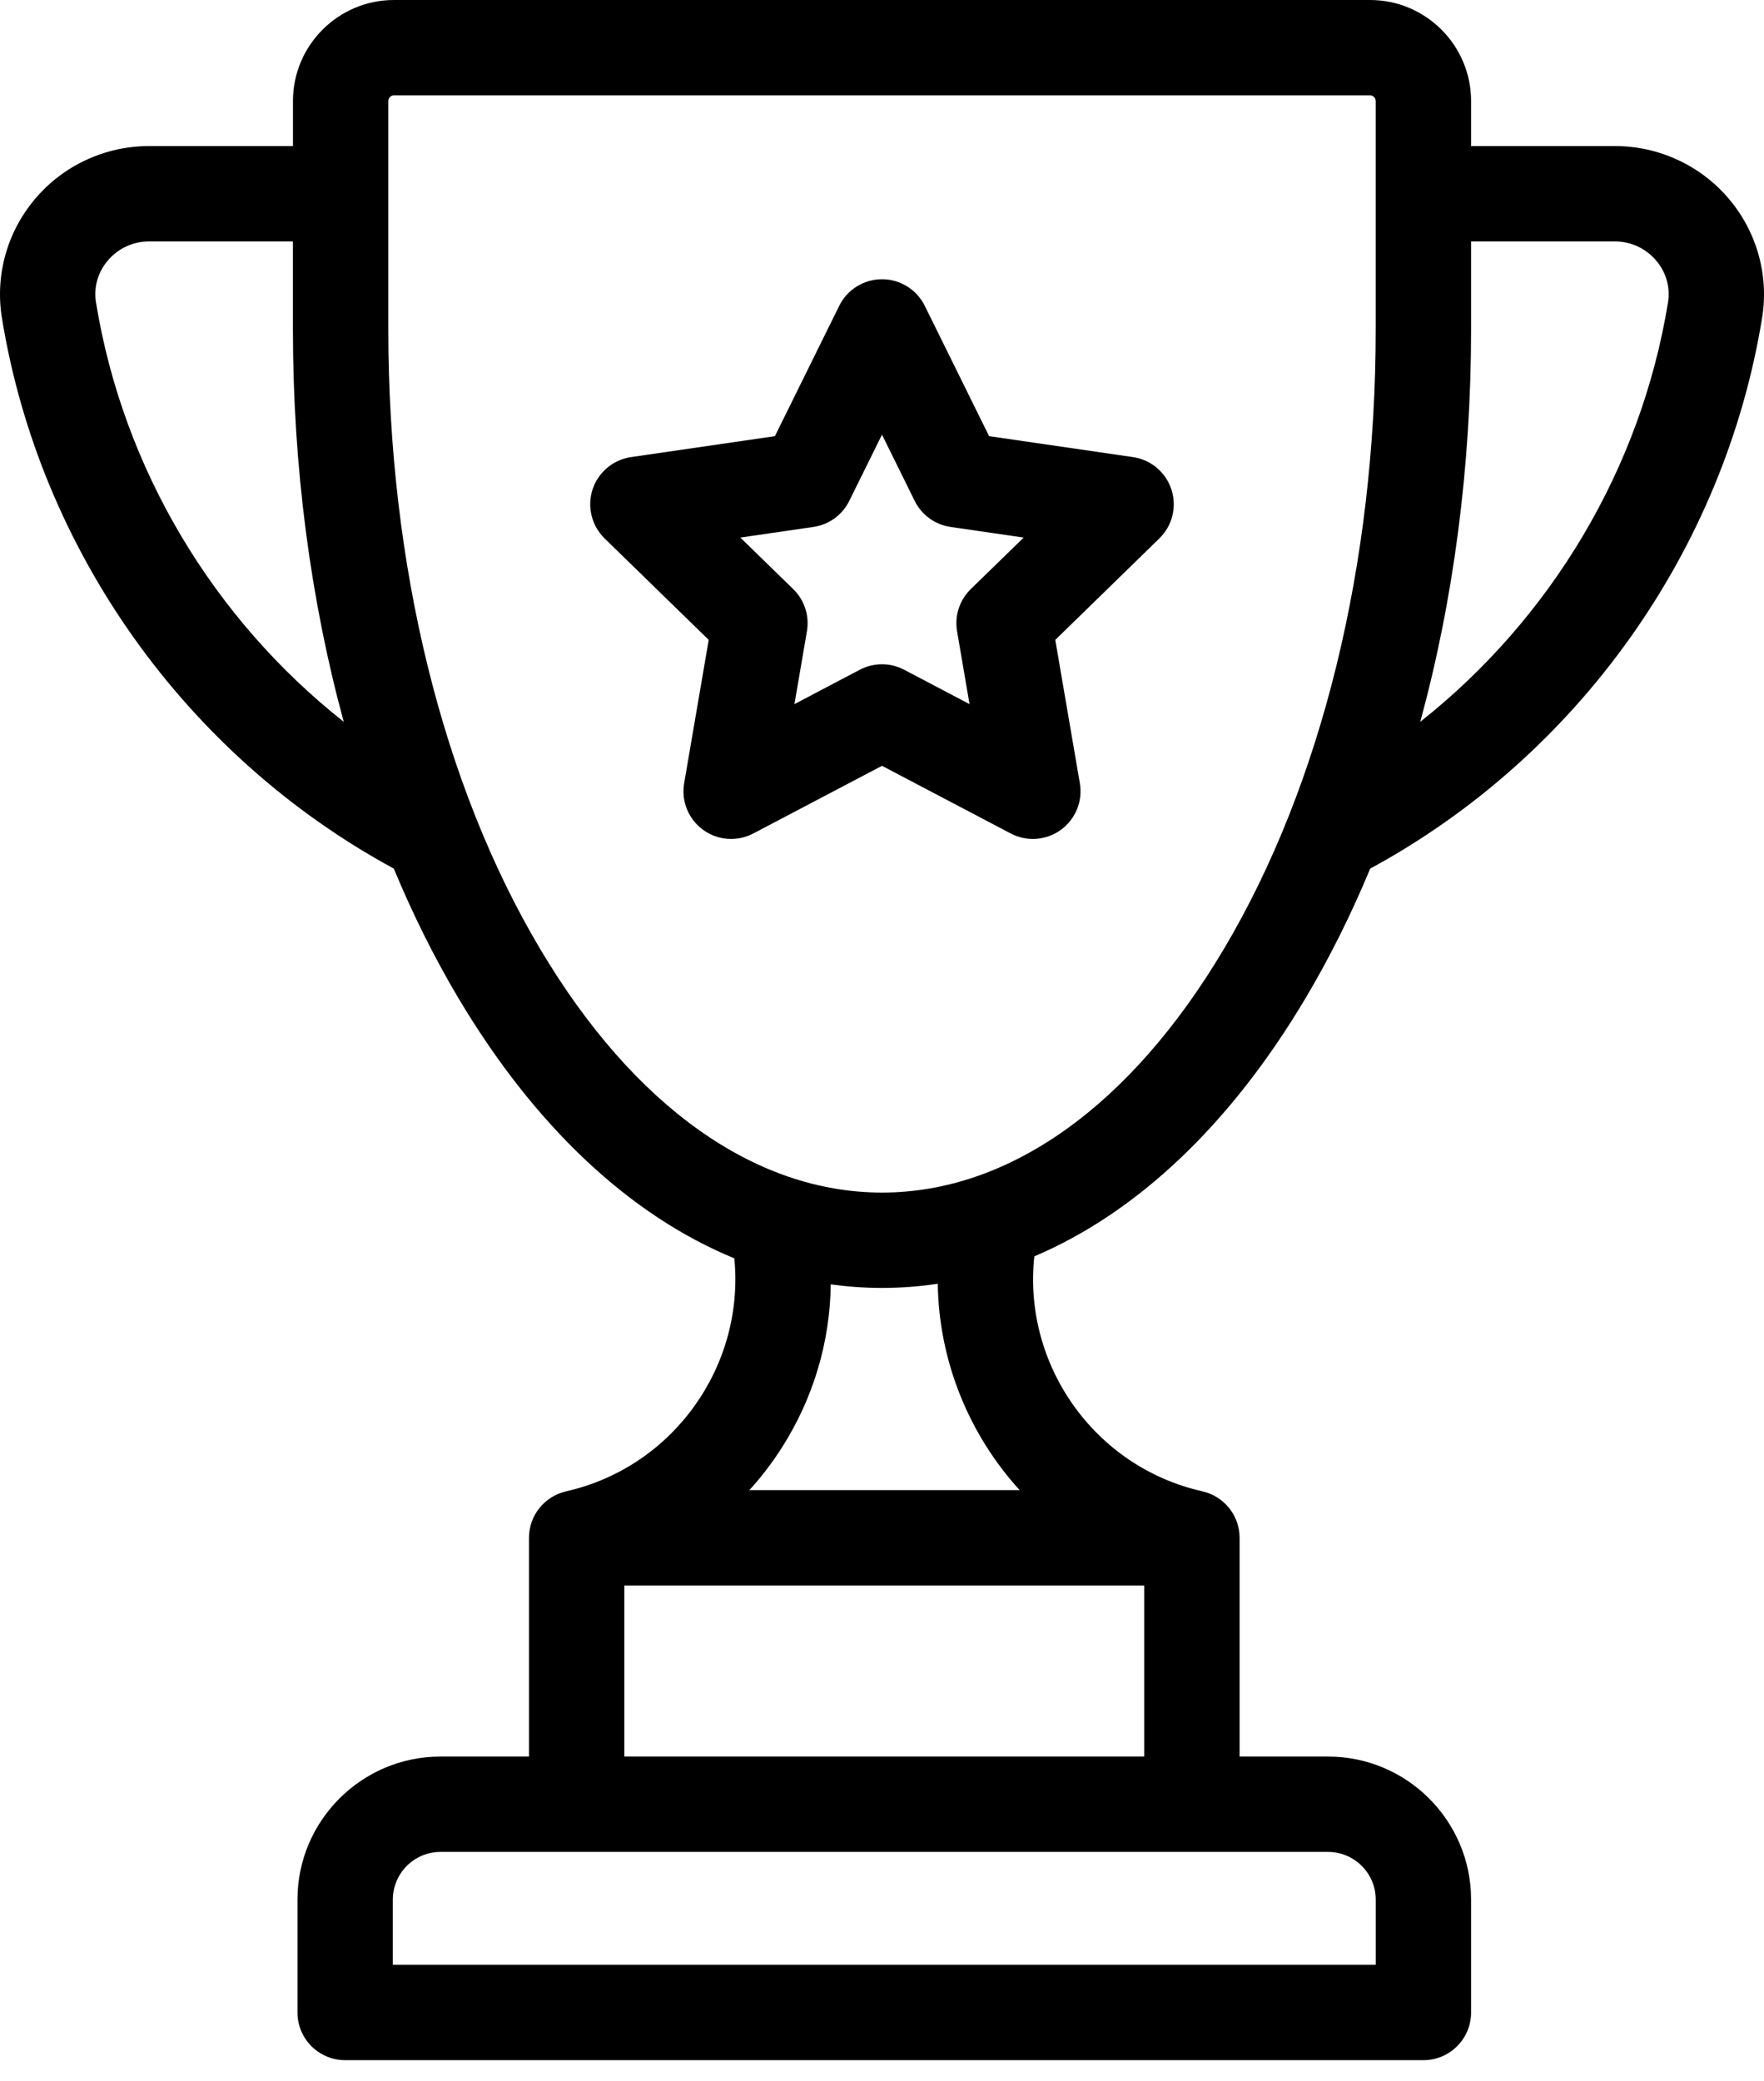
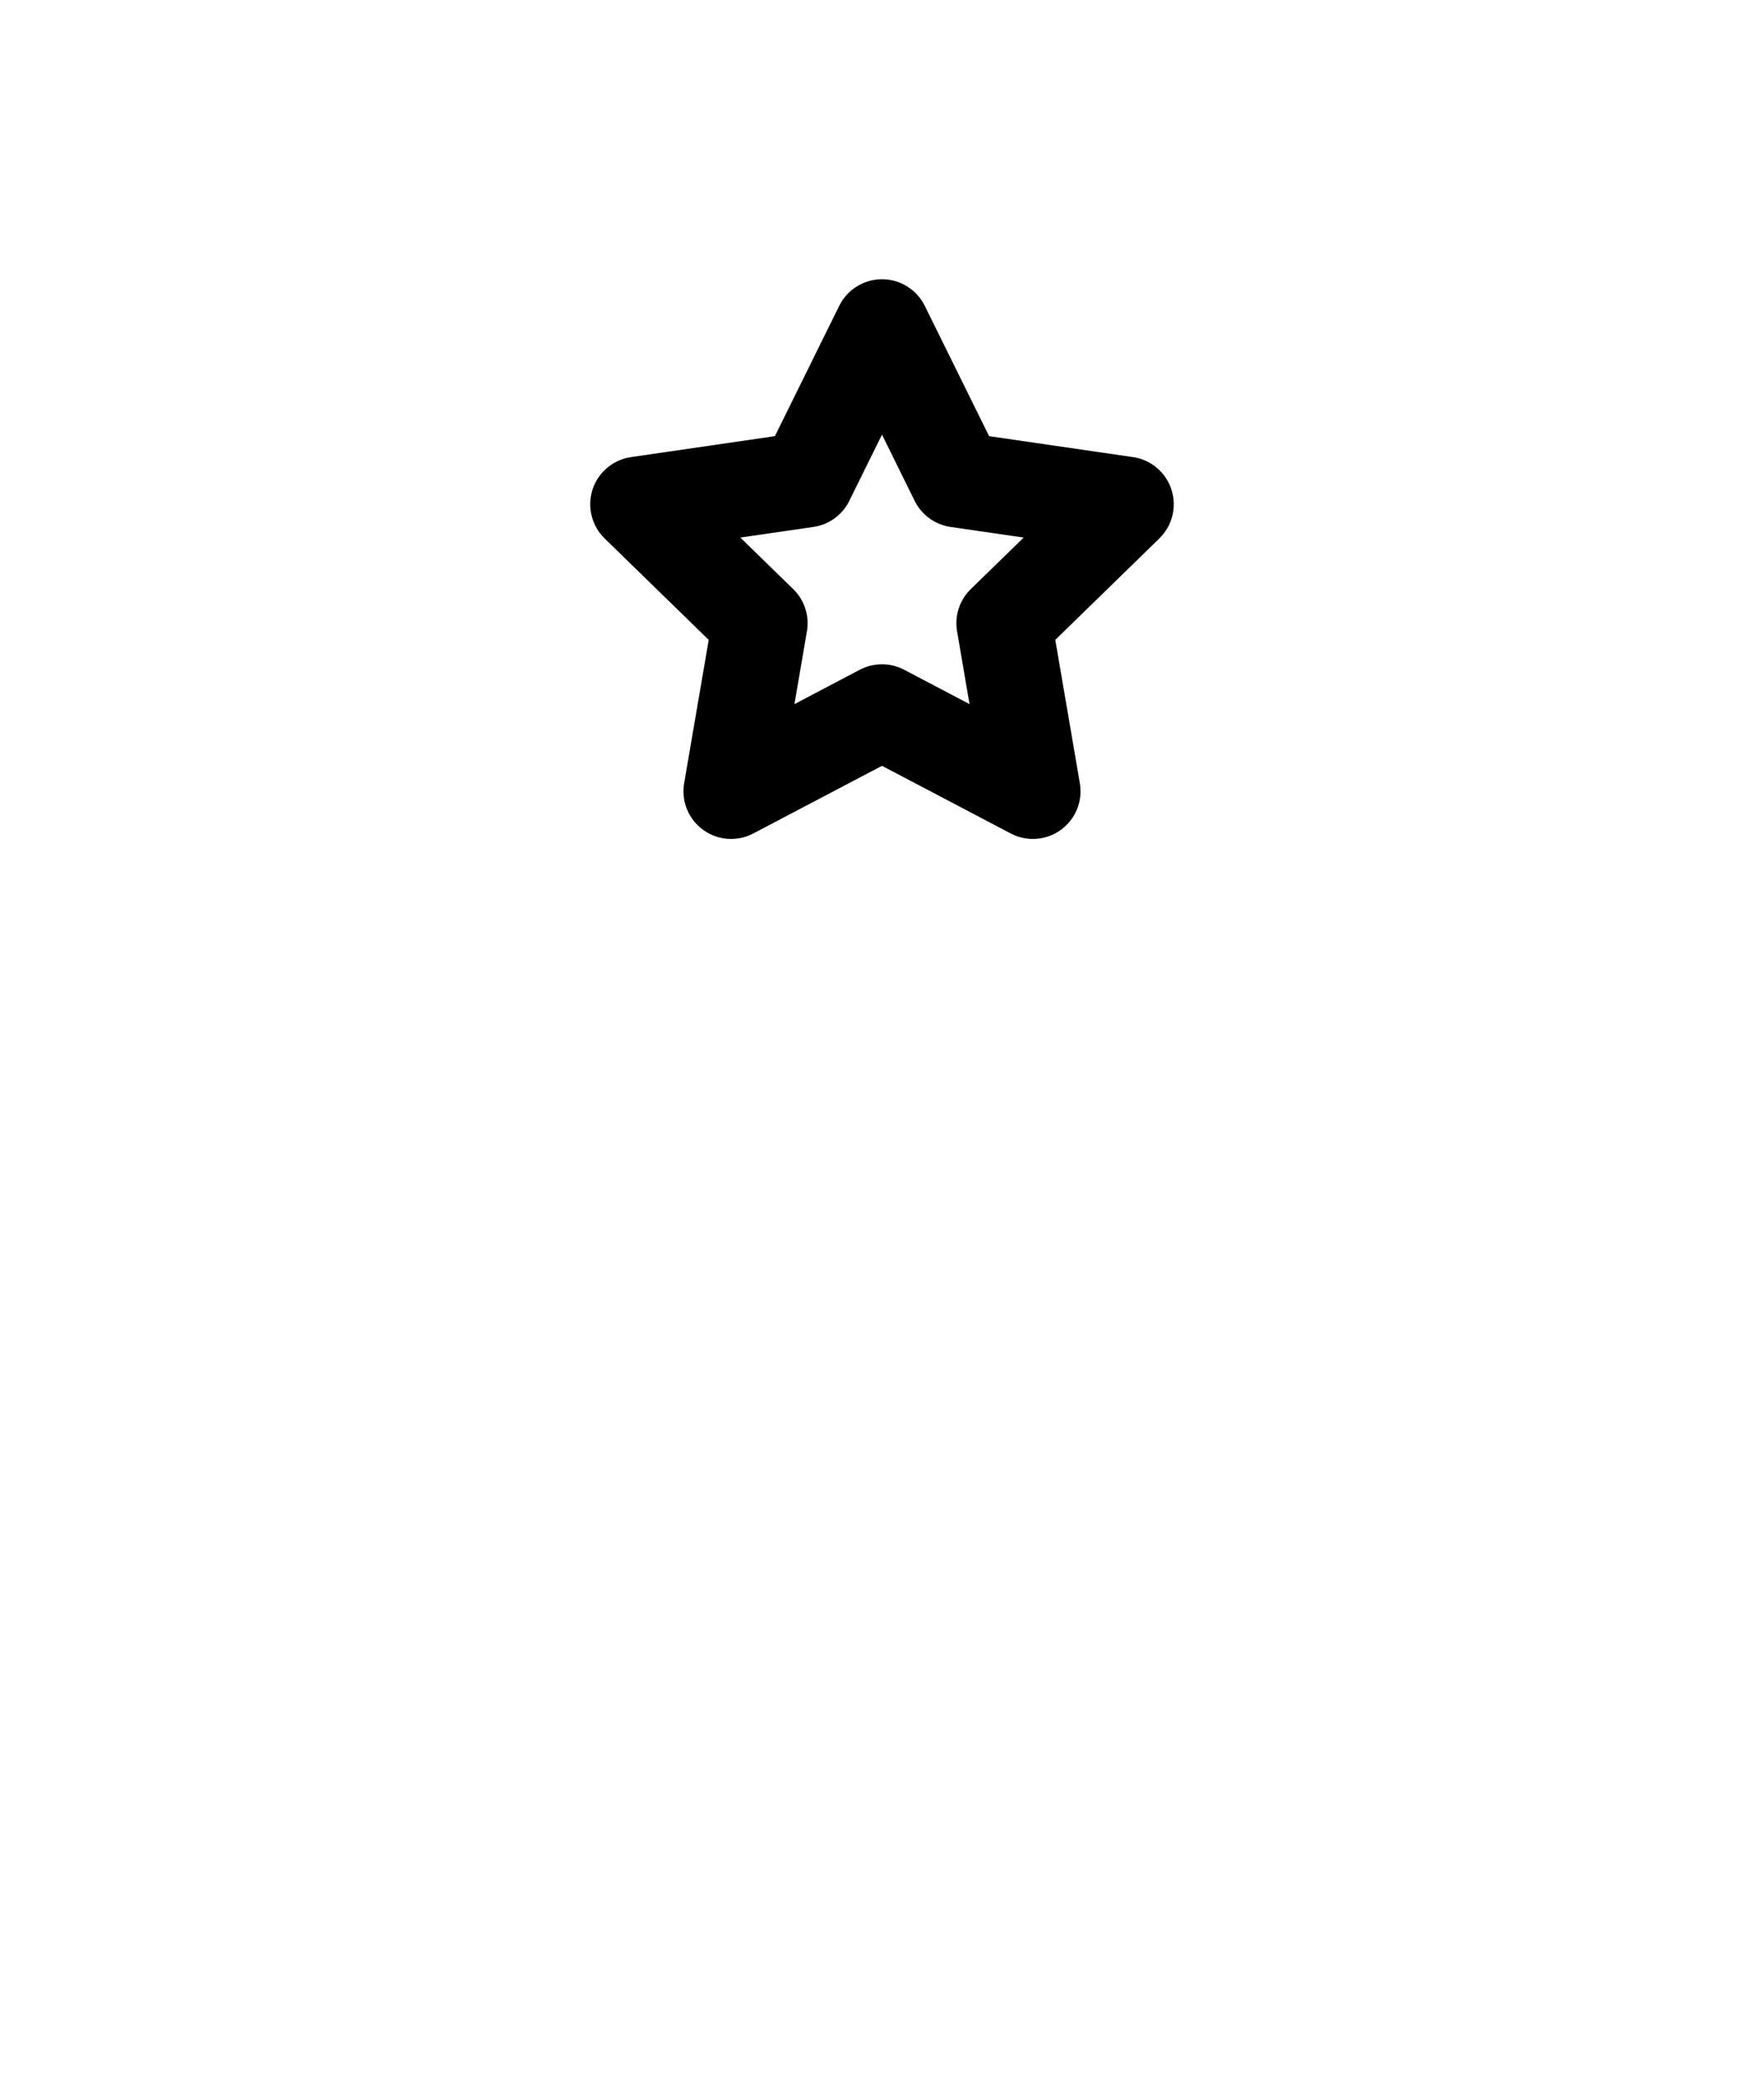
<svg xmlns="http://www.w3.org/2000/svg" width="39" height="46" viewBox="0 0 39 46" fill="none">
-   <path d="M38.22 4.392C37.911 4.027 37.525 3.734 37.091 3.534C36.657 3.333 36.184 3.229 35.706 3.229H32.524V2.234C32.524 1.002 31.521 0 30.29 0H8.71C7.479 0 6.477 1.002 6.477 2.234V3.229H3.294C2.816 3.229 2.343 3.333 1.909 3.534C1.474 3.734 1.089 4.027 0.78 4.392C0.158 5.123 -0.111 6.084 0.042 7.027C0.878 12.169 4.114 16.711 8.706 19.202C9.126 20.211 9.601 21.167 10.13 22.057C11.821 24.901 13.922 26.867 16.235 27.818C16.469 30.188 14.892 32.433 12.517 32.968C12.512 32.969 12.509 32.971 12.504 32.972C12.04 33.083 11.695 33.499 11.695 33.996V38.832H9.739C7.996 38.832 6.577 40.251 6.577 41.994V44.49C6.577 45.072 7.049 45.544 7.631 45.544H31.47C32.052 45.544 32.524 45.072 32.524 44.49V41.994C32.524 40.251 31.105 38.832 29.361 38.832H27.406V33.996C27.406 33.498 27.059 33.081 26.595 32.972C26.59 32.971 26.586 32.969 26.582 32.968C24.189 32.429 22.609 30.162 22.868 27.774C25.14 26.808 27.205 24.86 28.87 22.057C29.399 21.167 29.874 20.211 30.294 19.202C34.886 16.711 38.122 12.168 38.958 7.027C39.111 6.084 38.842 5.123 38.22 4.392ZM2.123 6.689C2.068 6.352 2.161 6.021 2.385 5.758C2.497 5.626 2.636 5.52 2.793 5.447C2.95 5.375 3.121 5.337 3.294 5.337H6.476V7.277C6.476 10.318 6.865 13.263 7.6 15.957C4.709 13.673 2.719 10.354 2.123 6.689ZM29.361 40.94C29.943 40.94 30.416 41.413 30.416 41.995V43.436H8.685V41.995C8.685 41.413 9.158 40.94 9.739 40.94H29.361ZM25.297 35.05V38.832H13.803V35.05H25.297ZM16.568 32.942C16.831 32.653 17.069 32.342 17.28 32.012C17.982 30.914 18.351 29.667 18.367 28.394C18.742 28.445 19.12 28.472 19.501 28.472C19.913 28.472 20.325 28.441 20.733 28.38C20.757 30.091 21.423 31.711 22.543 32.942H16.568V32.942ZM30.415 7.277C30.415 12.47 29.223 17.336 27.058 20.98C24.995 24.452 22.311 26.364 19.5 26.364C16.69 26.364 14.006 24.452 11.943 20.98C9.777 17.337 8.585 12.47 8.585 7.277V2.234C8.585 2.164 8.641 2.108 8.71 2.108H30.29C30.359 2.108 30.415 2.165 30.415 2.234V7.277ZM36.877 6.689C36.281 10.354 34.291 13.672 31.4 15.957C32.136 13.263 32.524 10.318 32.524 7.277V5.337H35.706C36.056 5.337 36.387 5.491 36.614 5.758C36.838 6.021 36.932 6.352 36.877 6.689Z" fill="black" />
  <path d="M25.899 10.822C25.838 10.635 25.727 10.469 25.576 10.342C25.426 10.215 25.243 10.133 25.049 10.105L21.868 9.642L20.445 6.76C20.358 6.584 20.223 6.435 20.056 6.332C19.889 6.228 19.697 6.173 19.5 6.173C19.303 6.173 19.111 6.228 18.944 6.332C18.776 6.435 18.642 6.584 18.555 6.76L17.132 9.642L13.951 10.105C13.757 10.133 13.574 10.215 13.424 10.342C13.273 10.469 13.161 10.635 13.1 10.822C13.04 11.009 13.032 11.21 13.08 11.4C13.127 11.591 13.226 11.765 13.367 11.903L15.669 14.146L15.126 17.314C15.092 17.508 15.114 17.707 15.188 17.89C15.262 18.072 15.386 18.23 15.545 18.345C15.704 18.461 15.892 18.53 16.088 18.544C16.285 18.558 16.481 18.517 16.655 18.425L19.5 16.93L22.345 18.425C22.519 18.517 22.715 18.558 22.911 18.544C23.108 18.529 23.296 18.461 23.455 18.345C23.614 18.229 23.738 18.072 23.812 17.889C23.886 17.707 23.907 17.508 23.874 17.314L23.331 14.146L25.632 11.903C25.773 11.765 25.873 11.591 25.92 11.4C25.967 11.209 25.96 11.009 25.899 10.822ZM21.463 13.023C21.34 13.143 21.249 13.29 21.196 13.452C21.143 13.615 21.131 13.788 21.16 13.956L21.435 15.566L19.99 14.806C19.839 14.726 19.671 14.685 19.5 14.685C19.329 14.685 19.161 14.726 19.009 14.806L17.564 15.566L17.84 13.956C17.869 13.788 17.857 13.615 17.804 13.452C17.751 13.29 17.66 13.143 17.537 13.023L16.368 11.884L17.984 11.649C18.153 11.624 18.314 11.559 18.452 11.459C18.59 11.358 18.702 11.226 18.777 11.072L19.5 9.608L20.222 11.072C20.298 11.226 20.41 11.358 20.548 11.459C20.686 11.559 20.847 11.624 21.016 11.649L22.632 11.884L21.463 13.023Z" fill="black" />
</svg>